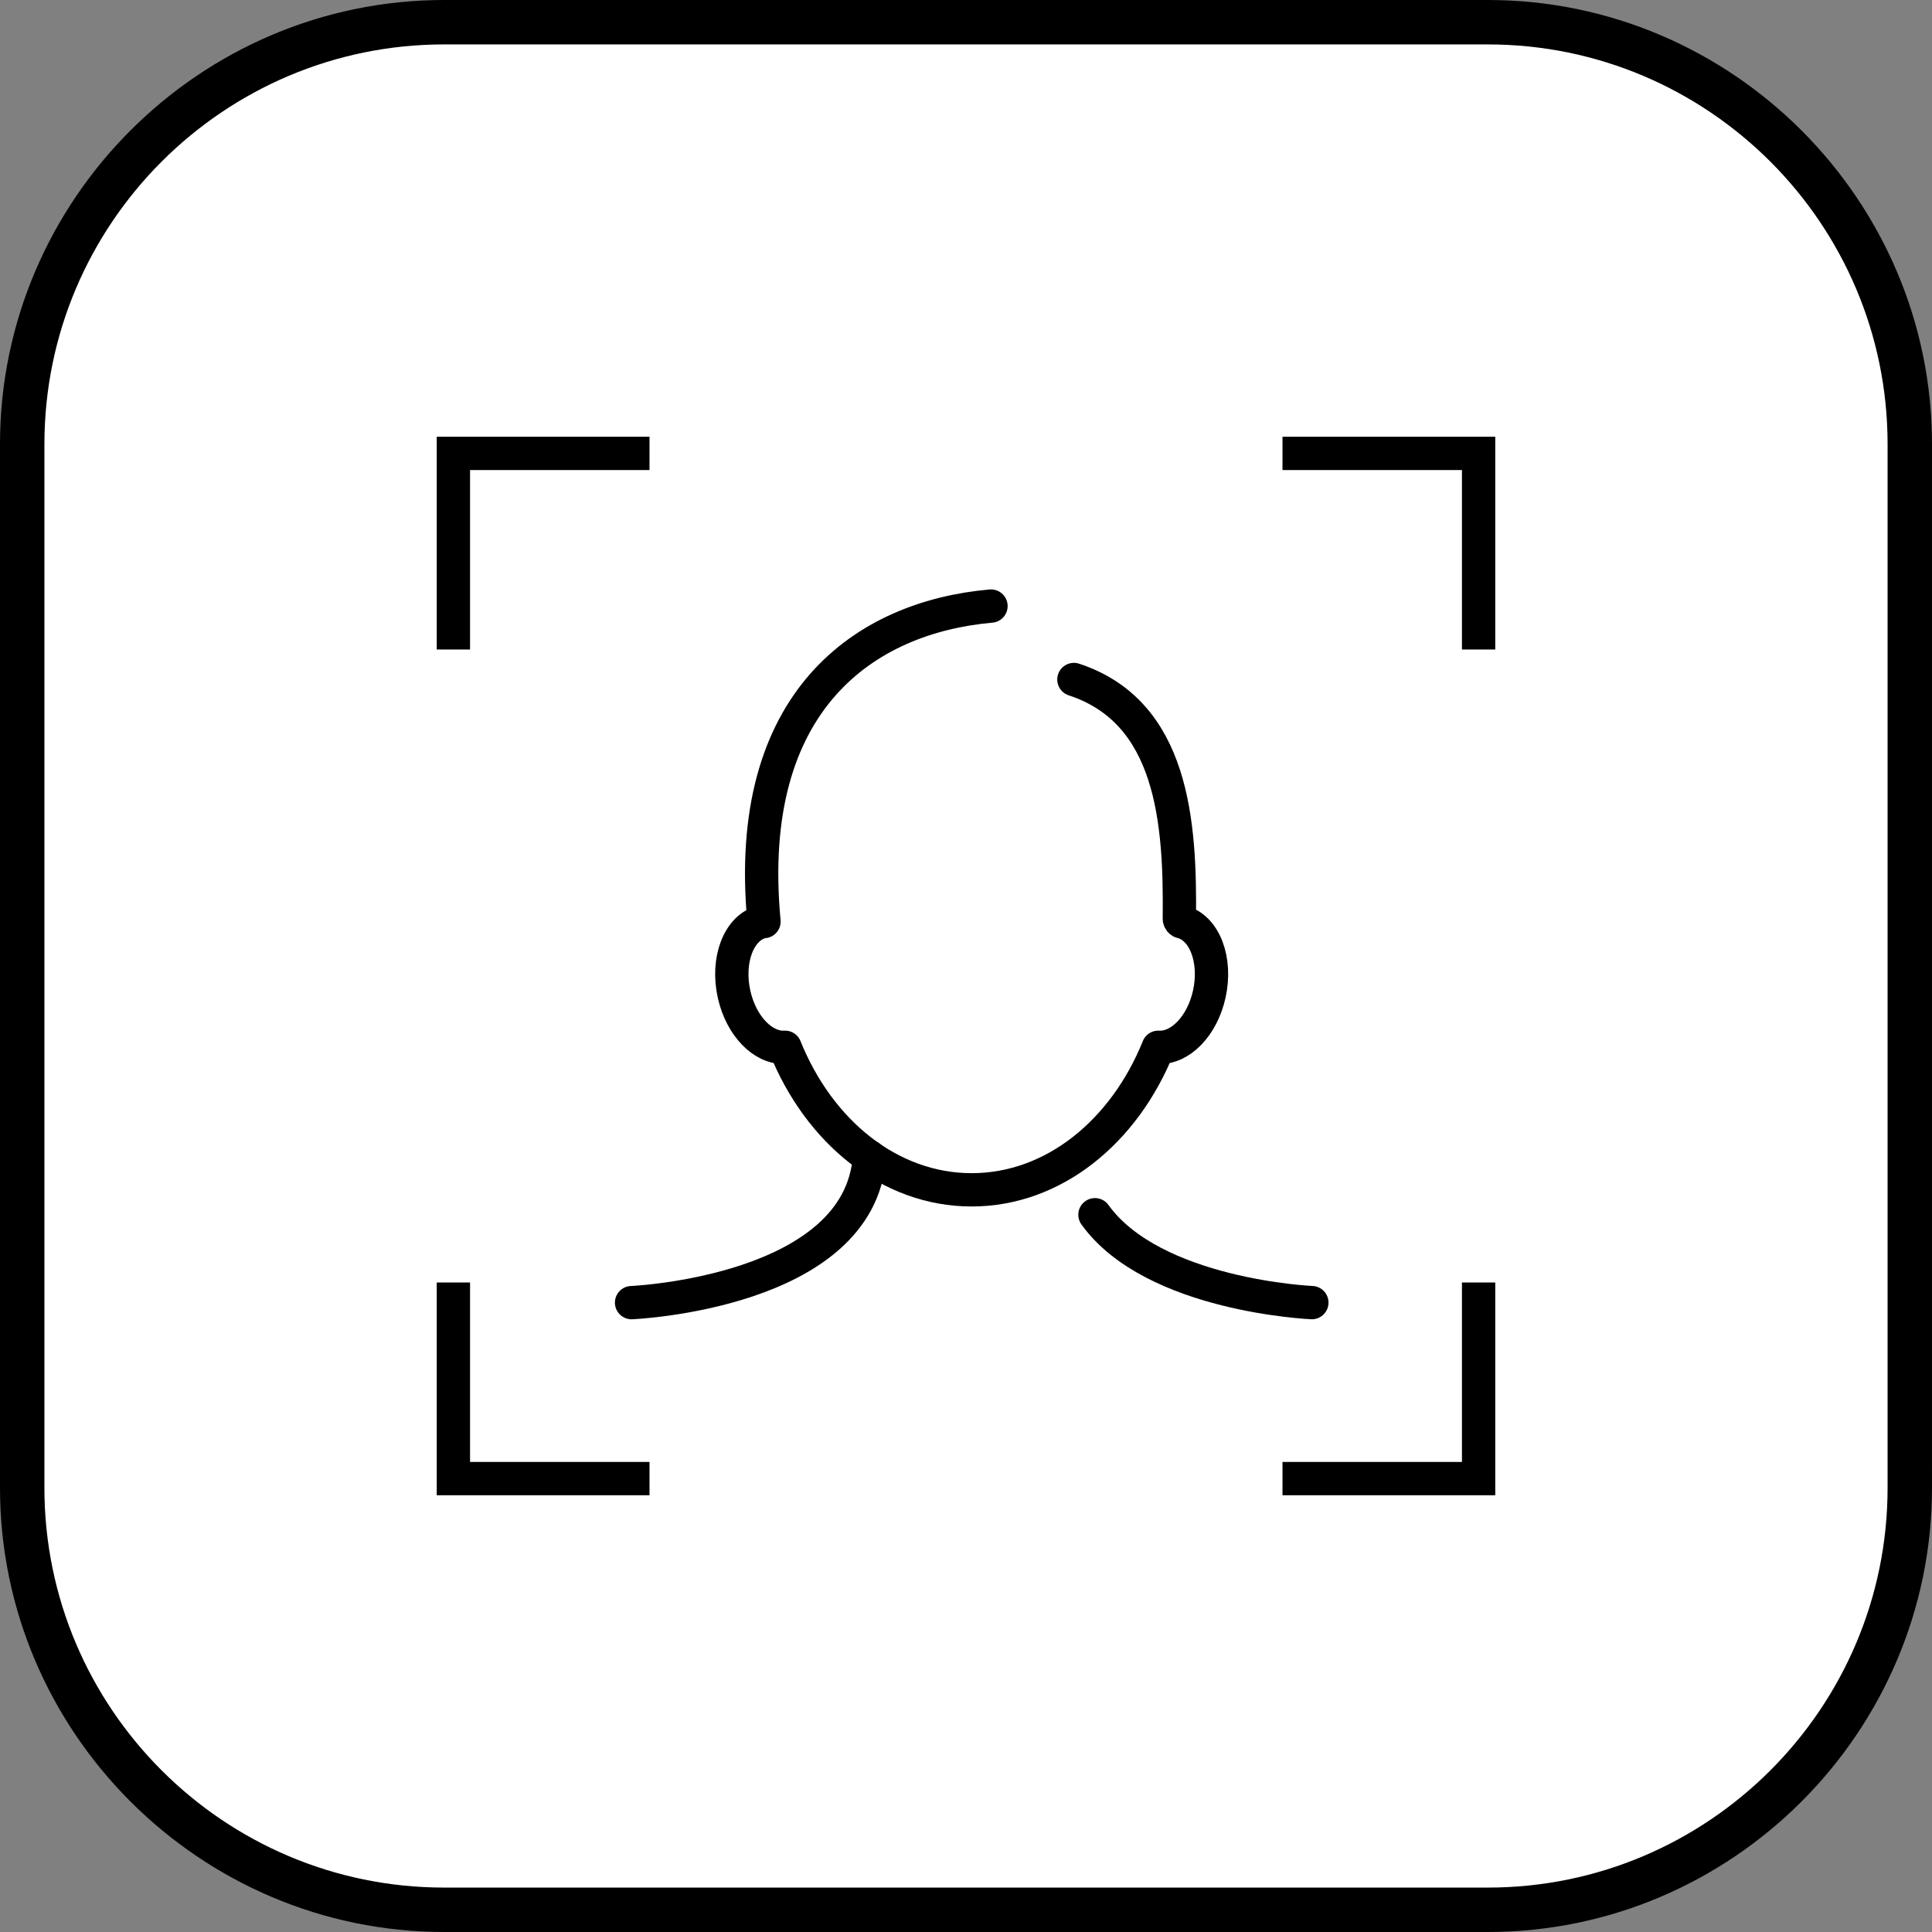
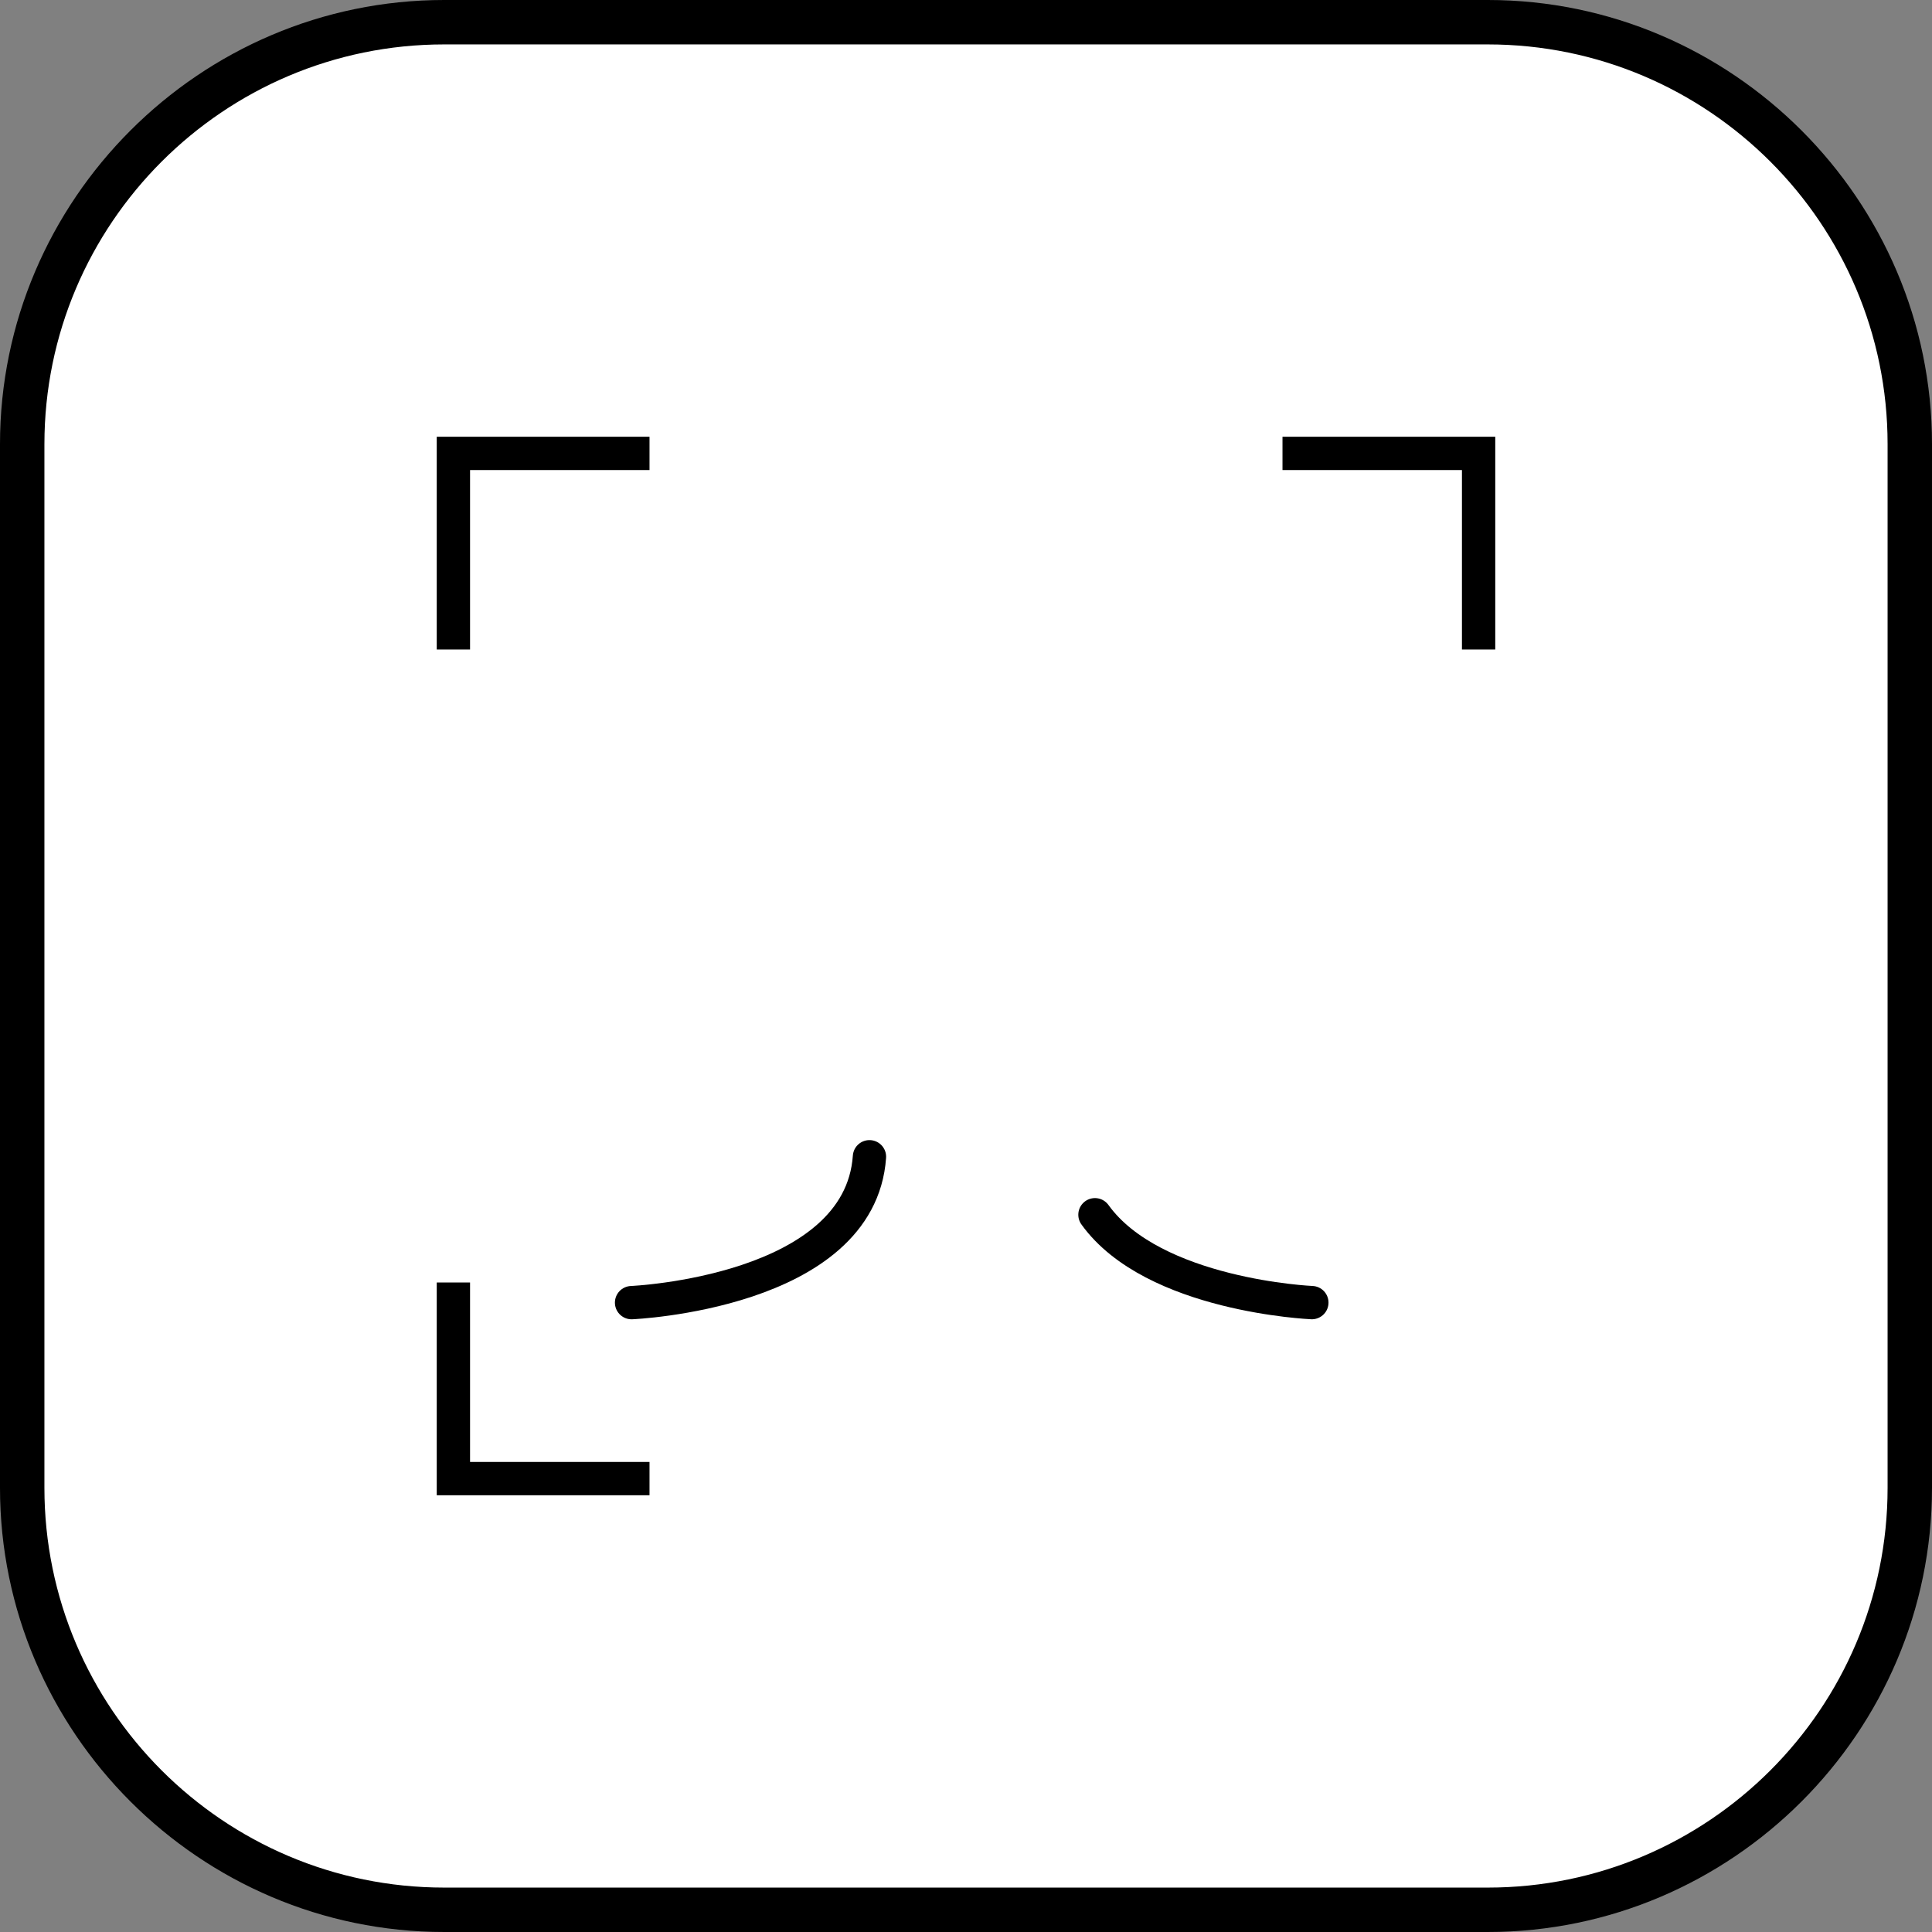
<svg xmlns="http://www.w3.org/2000/svg" version="1.1" id="icon" x="0px" y="0px" viewBox="0 0 87 87" style="enable-background:new 0 0 87 87;" xml:space="preserve">
  <rect x="0" y="0" width="87" height="87" fill="#808080" stroke="none" />
  <style type="text/css">
	.st0{fill:#FFFFFF;}
	.st1{fill:none;stroke:#000000;stroke-width:1.5;stroke-miterlimit:10;}
	.st2{fill:none;stroke:#000000;stroke-width:1.5;stroke-linecap:round;stroke-linejoin:round;stroke-miterlimit:10;}
</style>
  <path class="st0" d="M65,87H22C9.85,87,0,77.15,0,65V22C0,9.85,9.85,0,22,0h43c12.15,0,22,9.85,22,22  v43C87,77.15,77.15,87,65,87z" />
  <g>
    <g>
      <g>
        <polyline class="st1" points="20.417,29.248 20.417,20.417 29.248,20.417    " />
        <polyline class="st1" points="57.752,20.417 66.583,20.417 66.583,29.248    " />
-         <polyline class="st1" points="66.583,57.752 66.583,66.583 57.752,66.583    " />
        <polyline class="st1" points="29.248,66.583 20.417,66.583 20.417,57.752    " />
      </g>
    </g>
    <g>
      <g>
-         <path class="st2" d="M48.359,30.599C52.812,32.062,53.159,37.008,53.107,41.371     c0,0-0.003,0.087,0.083,0.135c1.046,0.251,1.611,1.715,1.263,3.271     c-0.323,1.442-1.317,2.442-2.294,2.383c-1.53,3.799-4.713,6.419-8.404,6.419     c-3.691,0-6.874-2.62-8.404-6.419c-0.976,0.059-1.971-0.941-2.294-2.383     c-0.348-1.556,0.217-3.02,1.263-3.271c0.027-0.007,0.055-0.002,0.083-0.007     C33.464,31.547,38.958,27.792,44.625,27.292" />
-       </g>
+         </g>
      <path class="st2" d="M28.44,58.659c0,0,10.282-0.435,10.713-6.569" />
      <path class="st2" d="M49.307,54.701c2.628,3.652,9.767,3.957,9.767,3.957" />
    </g>
  </g>
  <g>
    <path d="M67,2c9.925,0,18,8.075,18,18v47c0,9.925-8.075,18-18,18H20c-9.925,0-18-8.075-18-18V20   c0-9.925,8.075-18,18-18H67 M67,0H20C9,0,0,9,0,20v47c0,11,9,20,20,20h47c11,0,20-9,20-20V20C87,9,78,0,67,0L67,0z" />
  </g>
</svg>